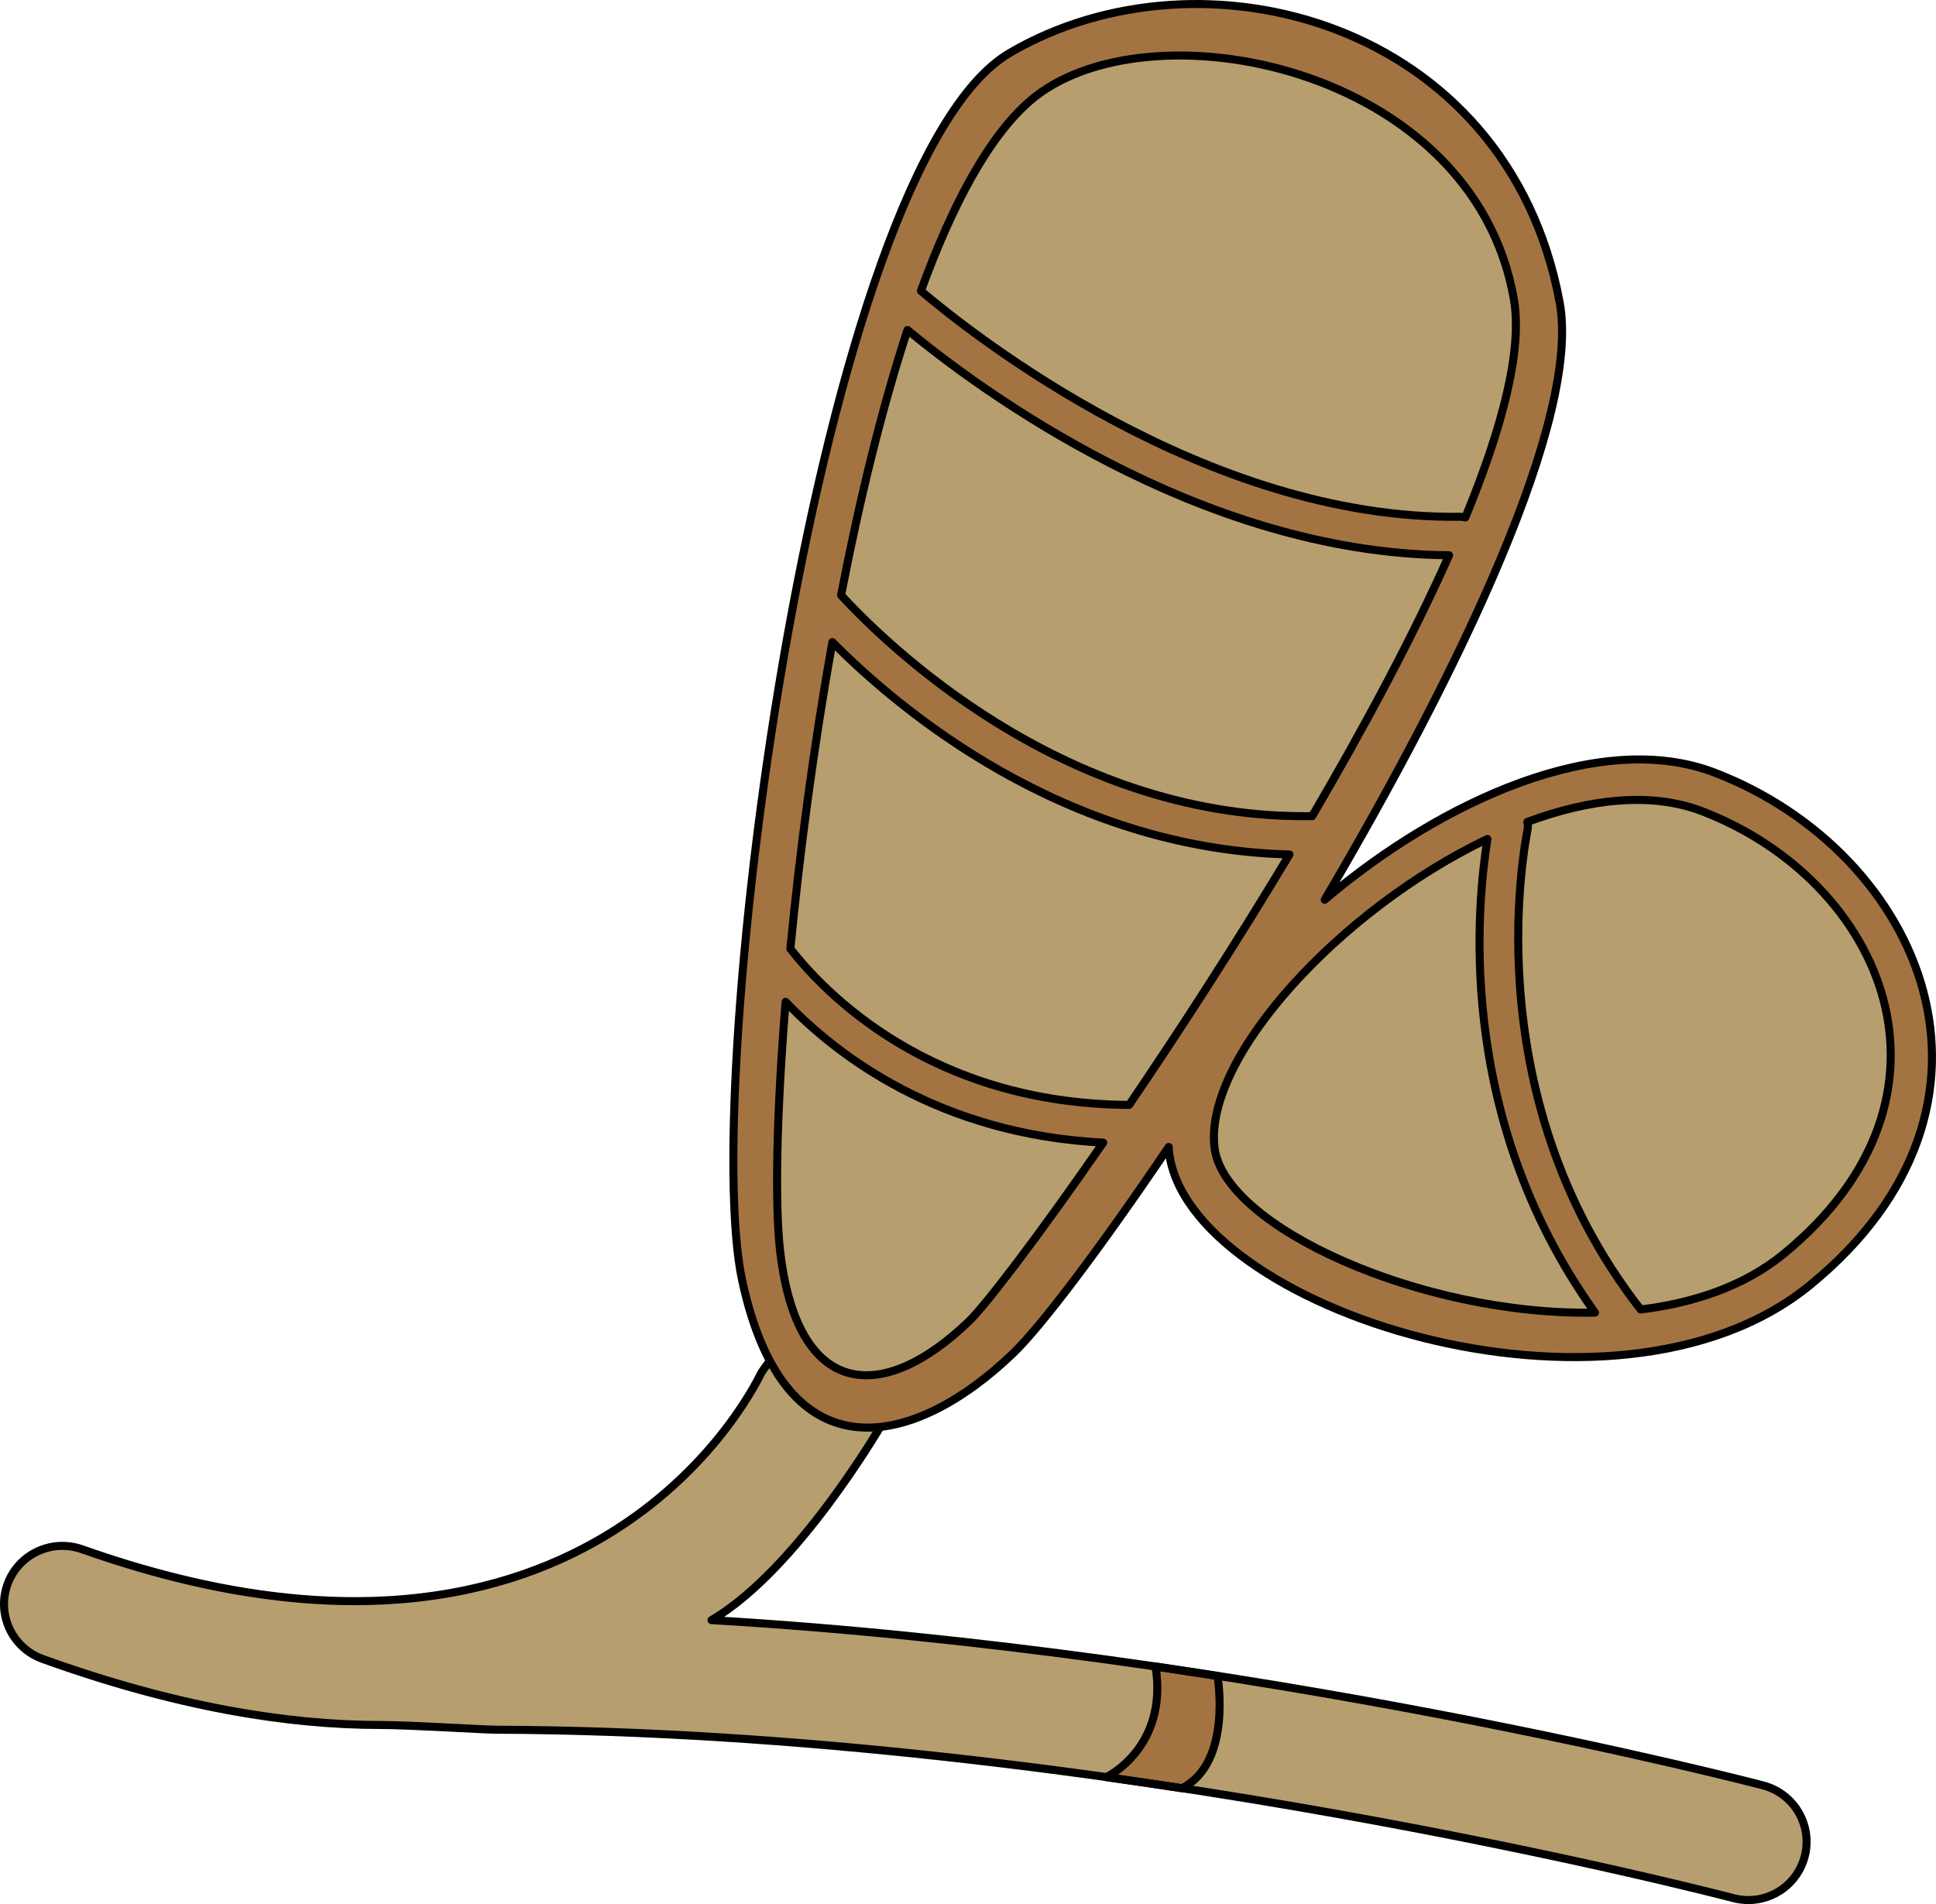
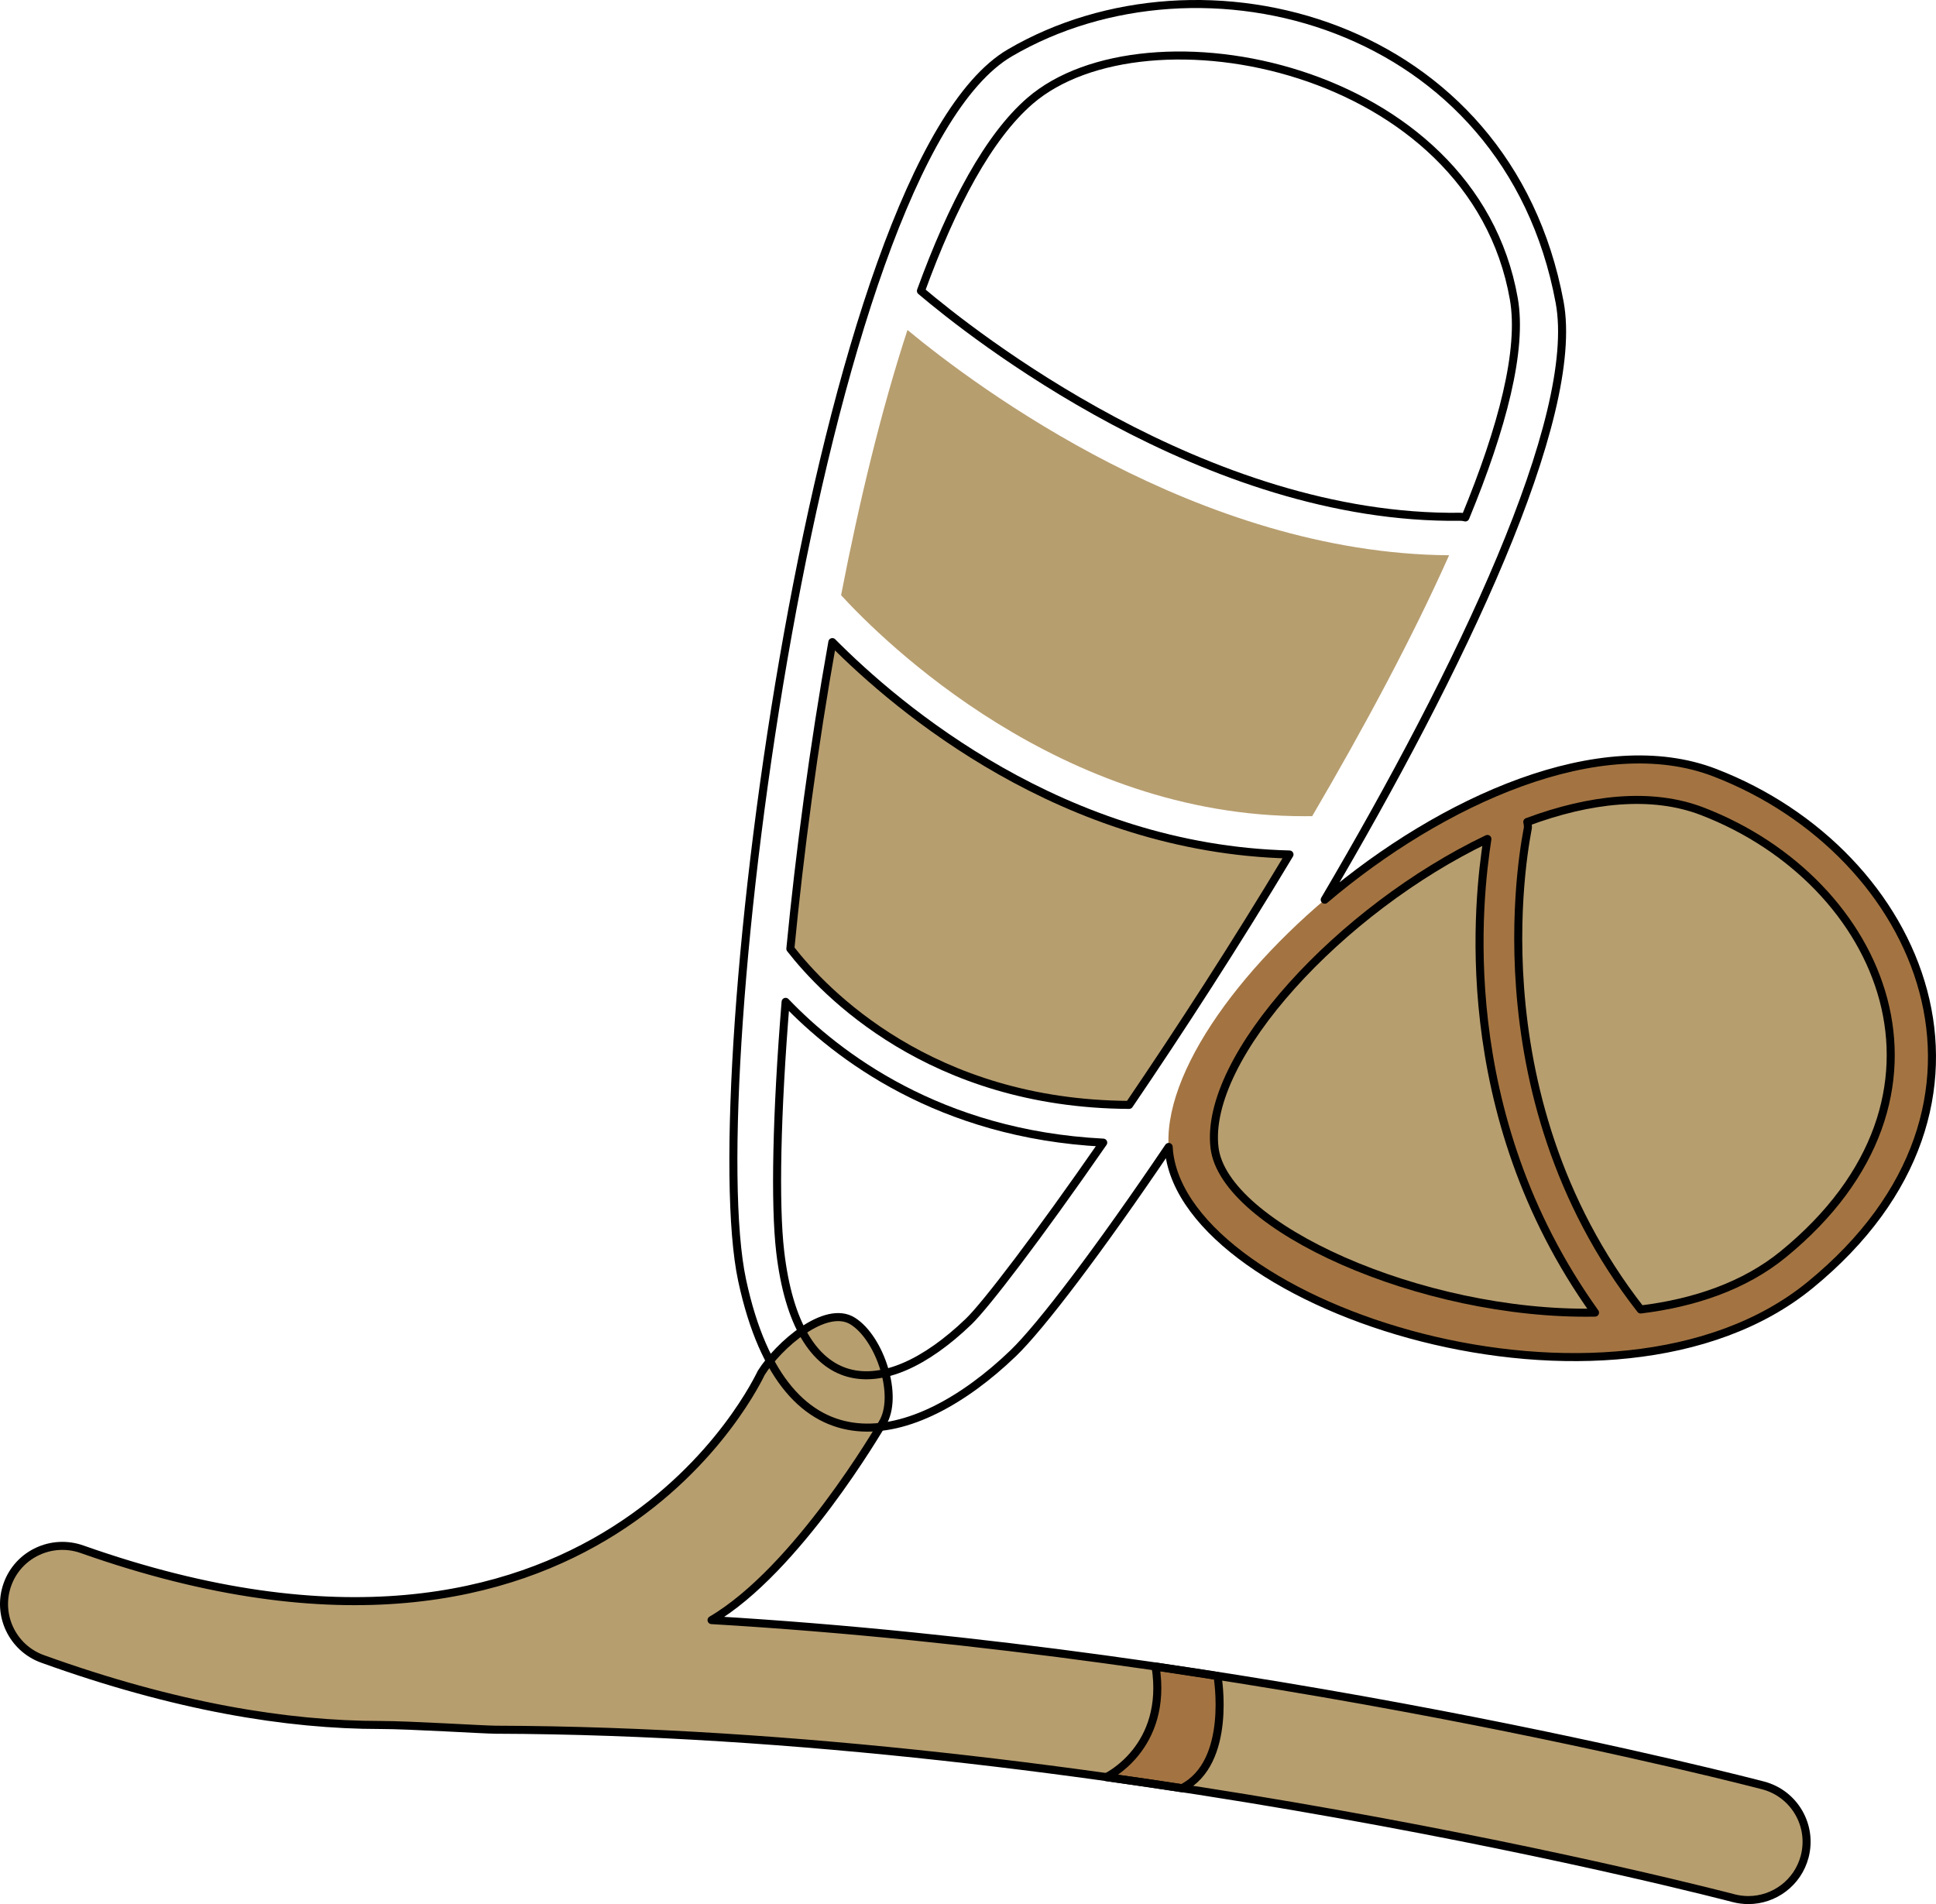
<svg xmlns="http://www.w3.org/2000/svg" version="1.1" id="Layer_1" x="0px" y="0px" width="602.5px" height="592.646px" viewBox="0 0 602.5 592.646" enable-background="new 0 0 602.5 592.646" xml:space="preserve">
  <g>
    <path fill="#B79E6F" d="M548.737,555.723c-1.771-0.465-158.47-41.518-327.299-51.467c26.607-15.604,52.314-59.863,53.11-61.127   c5.333-8.479-0.679-26.602-9.157-31.936c-8.479-5.336-23.139,7.605-28.47,16.082c-0.451,0.713-50.796,111.68-211.38,54.936   c-9.439-3.336-19.813,1.488-23.212,10.91c-3.396,9.424,1.489,19.814,10.911,23.215c41.371,14.912,76.174,20.566,105.191,20.566   c9.198,0,32.174,1.465,35.902,1.471c187.099,0.568,383.153,51.896,385.114,52.418c1.555,0.408,3.116,0.605,4.651,0.605   c8.03,0,15.371-5.371,17.521-13.496C564.183,568.215,558.417,558.289,548.737,555.723z" />
    <path fill="#A37442" d="M378.898,521.658l-19.273-2.959c3.996,25.34-15.318,34.426-15.318,34.426   c6.463,0.902,16.502,2.402,23.519,3.461C383.609,548.656,378.898,521.658,378.898,521.658z" />
    <path fill="none" stroke="#000000" stroke-width="2.5" stroke-linecap="round" stroke-linejoin="round" stroke-miterlimit="10" d="   M548.737,555.723c-1.771-0.465-158.47-41.518-327.299-51.467c26.607-15.604,52.314-59.863,53.11-61.127   c5.333-8.479-0.679-26.602-9.157-31.936c-8.479-5.336-23.139,7.605-28.47,16.082c-0.451,0.713-50.796,111.68-211.38,54.936   c-9.439-3.336-19.813,1.488-23.212,10.91c-3.396,9.424,1.489,19.814,10.911,23.215c41.371,14.912,76.174,20.566,105.191,20.566   c9.198,0,32.174,1.465,35.902,1.471c187.099,0.568,383.153,51.896,385.114,52.418c1.555,0.408,3.116,0.605,4.651,0.605   c8.03,0,15.371-5.371,17.521-13.496C564.183,568.215,558.417,558.289,548.737,555.723z" />
    <path fill="none" stroke="#000000" stroke-width="2.5" stroke-linecap="round" stroke-linejoin="round" stroke-miterlimit="10" d="   M378.898,521.658l-19.273-2.959c3.996,25.34-15.318,34.426-15.318,34.426c6.463,0.902,16.502,2.402,23.519,3.461   C383.609,548.656,378.898,521.658,378.898,521.658z" />
    <g>
-       <path fill="#A37442" d="M315.288,421.227c-30.463,29.268-70.938,39.516-84.318-22.67    c-13.378-62.174,23.559-347.109,83.279-382.089c59.721-34.977,154.858-9.883,171.119,77.586    C498.252,163.356,345.752,391.965,315.288,421.227z" />
-     </g>
+       </g>
    <path fill="#B79E6F" d="M259.035,199.852c-5.837,32.653-10.199,65.776-13.069,95.448c10.485,13.472,43.555,48.278,105.431,48.596   c15.695-23.084,33.203-50.088,49.901-77.938C330.899,264.177,279.479,220.493,259.035,199.852z" />
    <path fill="#B79E6F" d="M405.889,254.041c0.68,0.001,1.353-0.005,2.036-0.012c0.027,0,0.051,0,0.077,0   c0.12,0,0.237,0.01,0.355,0.017c16.202-27.666,31.249-55.725,42.615-81.222c-77.819-0.577-146.963-52.247-168.563-70.119   c-8.085,24.708-14.976,53.194-20.658,82.55C275.002,199.696,329.961,254.08,405.889,254.041z" />
-     <path fill="#B79E6F" d="M454.464,160.847c0.538-0.003,1.063,0.073,1.565,0.207c11.576-28.075,17.855-52.214,15.088-68.027   c-12.763-72.92-114.701-92.542-150.506-61.682c-12.903,11.122-24.244,32.335-34.009,59.195   C301.983,103.598,375.176,161.884,454.464,160.847z" />
-     <path fill="#B79E6F" d="M244.491,311.824c-2.831,34.697-3.404,63.047-1.687,77.749c5.343,45.721,31.708,47.645,58.622,21.787   c5.334-5.124,21.514-26.287,41.907-55.716C292.335,353.04,260.455,328.512,244.491,311.824z" />
-     <path fill="none" stroke="#000000" stroke-width="2.5" stroke-linecap="round" stroke-linejoin="round" stroke-miterlimit="10" d="   M259.035,199.852c-5.837,32.653-10.199,65.776-13.069,95.448c10.485,13.472,43.555,48.278,105.431,48.596   c15.695-23.084,33.203-50.088,49.901-77.938C330.899,264.177,279.479,220.493,259.035,199.852z" />
-     <path fill="none" stroke="#000000" stroke-width="2.5" stroke-linecap="round" stroke-linejoin="round" stroke-miterlimit="10" d="   M405.889,254.041c0.68,0.001,1.353-0.005,2.036-0.012c0.027,0,0.051,0,0.077,0c0.12,0,0.237,0.01,0.355,0.017   c16.202-27.666,31.249-55.725,42.615-81.222c-77.819-0.577-146.963-52.247-168.563-70.119   c-8.085,24.708-14.976,53.194-20.658,82.55C275.002,199.696,329.961,254.08,405.889,254.041z" />
+     <path fill="none" stroke="#000000" stroke-width="2.5" stroke-linecap="round" stroke-linejoin="round" stroke-miterlimit="10" d="   M259.035,199.852c-5.837,32.653-10.199,65.776-13.069,95.448c10.485,13.472,43.555,48.278,105.431,48.596   c15.695-23.084,33.203-50.088,49.901-77.938C330.899,264.177,279.479,220.493,259.035,199.852" />
    <path fill="none" stroke="#000000" stroke-width="2.5" stroke-linecap="round" stroke-linejoin="round" stroke-miterlimit="10" d="   M454.464,160.847c0.538-0.003,1.063,0.073,1.565,0.207c11.576-28.075,17.855-52.214,15.088-68.027   c-12.763-72.92-114.701-92.542-150.506-61.682c-12.903,11.122-24.244,32.335-34.009,59.195   C301.983,103.598,375.176,161.884,454.464,160.847z" />
    <path fill="none" stroke="#000000" stroke-width="2.5" stroke-linecap="round" stroke-linejoin="round" stroke-miterlimit="10" d="   M244.491,311.824c-2.831,34.697-3.404,63.047-1.687,77.749c5.343,45.721,31.708,47.645,58.622,21.787   c5.334-5.124,21.514-26.287,41.907-55.716C292.335,353.04,260.455,328.512,244.491,311.824z" />
    <path fill="#A37442" d="M363.812,358.463c-5.424-48.815,105.264-142.851,169.85-117.968   c64.579,24.884,98.514,103.21,29.623,159.501C501.951,450.102,369.237,407.271,363.812,358.463z" />
    <path fill="#B79E6F" d="M529.782,252.519c-15.813-6.092-35.063-3.912-54.477,3.316c0.153,0.602,0.219,1.236,0.173,1.889   c-0.074,1.077-18.075,81.765,35.111,149.853c16.89-2.063,32.415-7.418,44.353-17.167   C615.222,341.184,586.268,274.288,529.782,252.519z" />
    <path fill="#B79E6F" d="M462.895,261.123c-45.618,21.795-88.261,67.892-84.931,96.069c2.901,24.564,64.298,52.371,118.416,51.361   C451.725,346.192,460.178,278.758,462.895,261.123z" />
    <path fill="none" stroke="#000000" stroke-width="2.5" stroke-linecap="round" stroke-linejoin="round" stroke-miterlimit="10" d="   M533.662,240.495c-35.518-13.684-84.971,8.598-121.396,39.542c42.107-71.513,79.772-150.101,73.102-185.983   C469.107,6.584,373.969-18.509,314.249,16.468c-59.721,34.98-96.657,319.915-83.279,382.089   c13.381,62.186,53.855,51.938,84.318,22.67c8.588-8.248,26.873-32.339,48.417-64.234c0.031,0.492,0.054,0.987,0.107,1.471   c5.425,48.809,138.139,91.639,199.473,41.533C632.175,343.705,598.241,265.379,533.662,240.495z" />
    <path fill="none" stroke="#000000" stroke-width="2.5" stroke-linecap="round" stroke-linejoin="round" stroke-miterlimit="10" d="   M529.782,252.519c-15.813-6.092-35.063-3.912-54.477,3.316c0.153,0.602,0.219,1.236,0.173,1.889   c-0.074,1.077-18.075,81.765,35.111,149.853c16.89-2.063,32.415-7.418,44.353-17.167   C615.222,341.184,586.268,274.288,529.782,252.519z" />
    <path fill="none" stroke="#000000" stroke-width="2.5" stroke-linecap="round" stroke-linejoin="round" stroke-miterlimit="10" d="   M462.895,261.123c-45.618,21.795-88.261,67.892-84.931,96.069c2.901,24.564,64.298,52.371,118.416,51.361   C451.725,346.192,460.178,278.758,462.895,261.123z" />
  </g>
</svg>